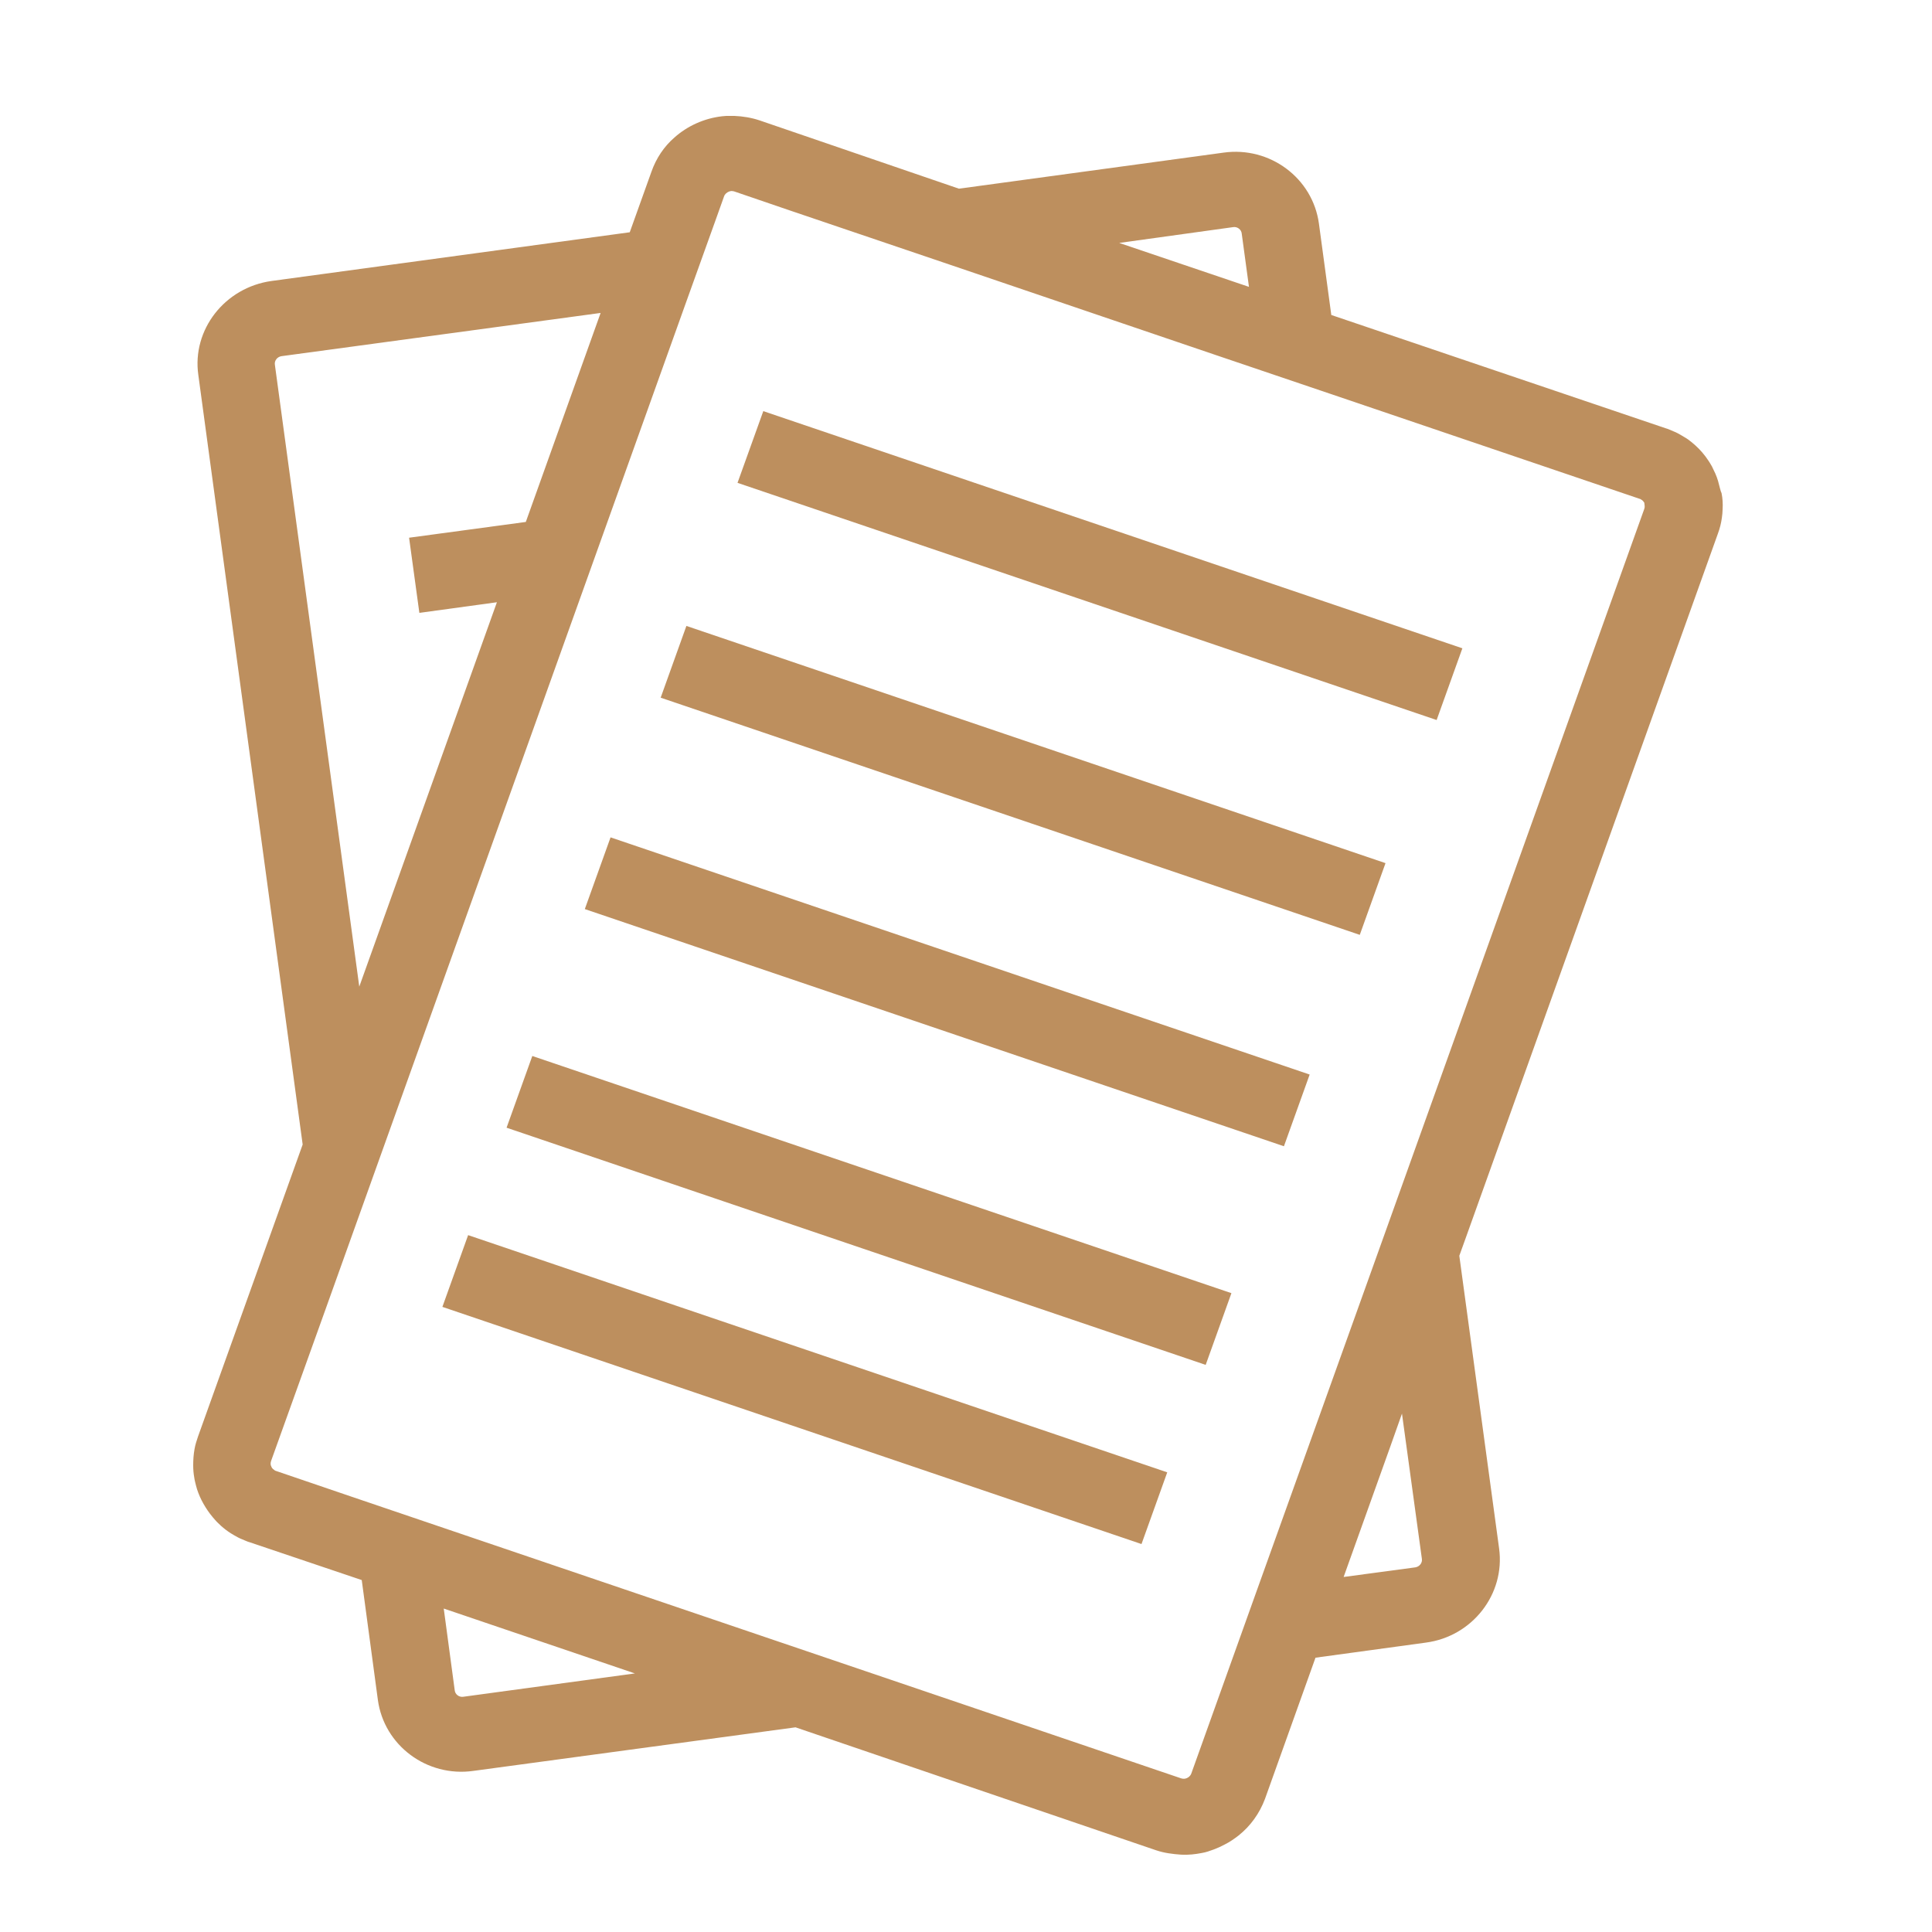
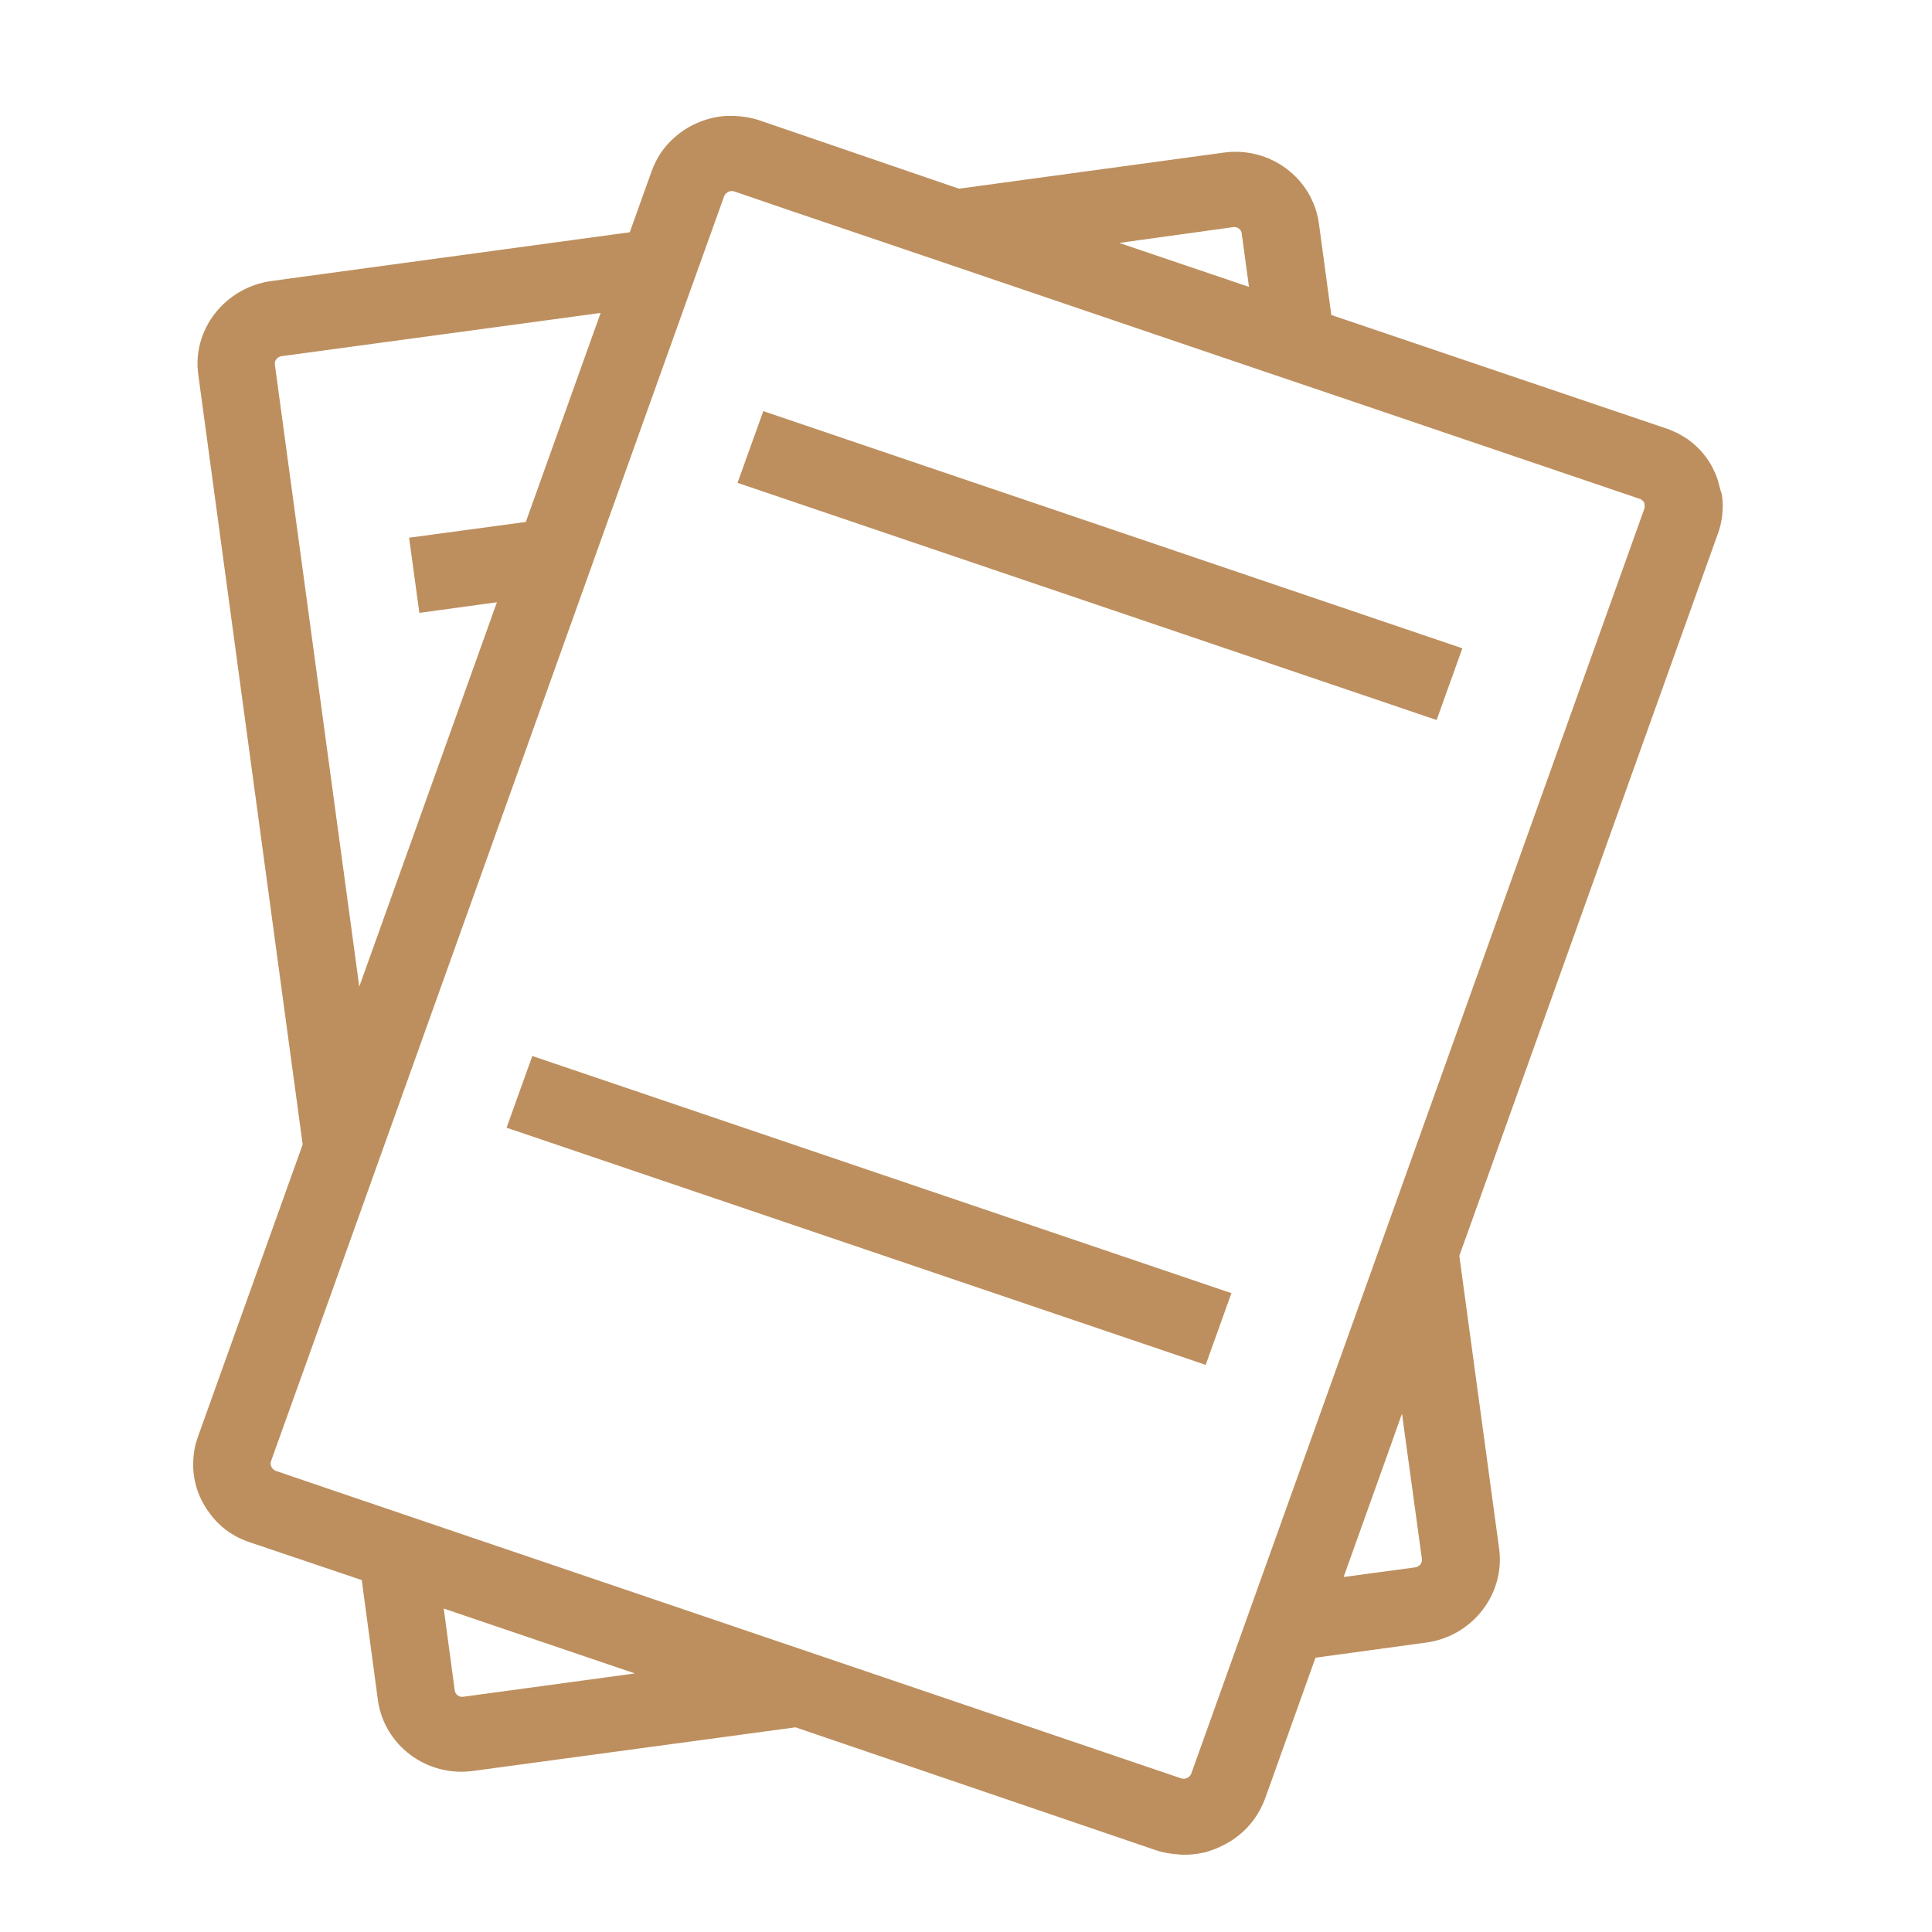
<svg xmlns="http://www.w3.org/2000/svg" version="1.1" id="Слой_1" x="0px" y="0px" viewBox="0 0 50 50" style="enable-background:new 0 0 50 50;" xml:space="preserve">
  <style type="text/css">
	.st0{fill:#BD8F5E;}
</style>
  <g>
    <path class="st0" d="M44.517,12.655c-0.018-0.071-0.036-0.133-0.053-0.204   c-0.018-0.062-0.044-0.133-0.071-0.195c-0.027-0.062-0.062-0.124-0.089-0.187   c-0.018-0.027-0.036-0.062-0.053-0.089c-0.036-0.062-0.08-0.115-0.115-0.169   c-0.107-0.142-0.231-0.266-0.364-0.373c-0.053-0.044-0.115-0.089-0.178-0.124   c-0.027-0.018-0.062-0.036-0.089-0.053c-0.062-0.036-0.124-0.071-0.195-0.098   c-0.071-0.027-0.133-0.062-0.204-0.08L34.454,8.152l-0.32-2.363   c-0.16-1.181-1.27-2.007-2.469-1.839l-6.848,0.933L19.656,3.115   C19.443,3.044,19.221,3.009,19.008,3h-0.213c-0.036,0-0.071,0.009-0.107,0.009   c-0.462,0.053-0.897,0.249-1.235,0.551c-0.266,0.231-0.471,0.533-0.595,0.888   l-0.56,1.563L7.025,7.272C5.817,7.441,4.964,8.534,5.133,9.706l2.7,19.914   l-2.709,7.559c-0.036,0.107-0.071,0.213-0.089,0.32   C5.009,37.641,5,37.783,5,37.925c0,0.107,0.009,0.213,0.027,0.311   c0.009,0.071,0.027,0.133,0.044,0.204c0.009,0.036,0.018,0.071,0.027,0.098   c0.044,0.133,0.098,0.258,0.169,0.382c0.018,0.027,0.036,0.062,0.053,0.089   c0.071,0.115,0.16,0.231,0.249,0.329c0.044,0.053,0.098,0.098,0.151,0.151   c0.08,0.071,0.16,0.133,0.258,0.195c0.027,0.018,0.062,0.036,0.089,0.053   c0.062,0.036,0.124,0.071,0.195,0.098s0.133,0.062,0.204,0.08l2.896,0.977   l0.417,3.1c0.16,1.181,1.27,2.007,2.469,1.839l8.34-1.128l9.326,3.18   c0.107,0.036,0.213,0.062,0.329,0.08c0.107,0.018,0.213,0.027,0.329,0.036   c0.178,0.009,0.355-0.009,0.533-0.044c0.107-0.018,0.204-0.053,0.302-0.089   c0.098-0.036,0.195-0.08,0.293-0.133c0.124-0.062,0.24-0.142,0.355-0.231   c0.302-0.24,0.542-0.568,0.684-0.95l1.306-3.651l2.86-0.391   c1.199-0.16,2.052-1.252,1.892-2.434l-1.03-7.577l0.16-0.444l6.529-18.236   c0.053-0.142,0.089-0.284,0.107-0.426c0.009-0.071,0.018-0.142,0.018-0.213   c0.009-0.142,0-0.284-0.027-0.417c-0.018-0.036-0.027-0.071-0.036-0.107   L44.517,12.655z M31.914,5.878c0.107-0.018,0.213,0.062,0.222,0.169l0.187,1.377   l-3.358-1.137L31.914,5.878z M7.114,9.44C7.096,9.333,7.176,9.235,7.283,9.218   l8.261-1.119l-1.936,5.409L10.587,13.916l0.266,1.945l2.007-0.275l-3.562,9.948   L7.114,9.44z M11.99,43.912c-0.107,0.018-0.213-0.062-0.222-0.169l-0.284-2.114   l2.54,0.862l2.407,0.817L11.99,43.912z M36.798,40.341   c0.018,0.107-0.062,0.204-0.169,0.222l-1.856,0.249l1.208-3.375l0.302-0.853   L36.798,40.341z M42.554,13.17l-6.848,19.123l-3.162,8.82l-1.714,4.788   c-0.027,0.071-0.098,0.124-0.178,0.133c-0.027,0-0.053,0-0.08-0.009l-5.596-1.901   L9.068,38.724l-1.927-0.657c-0.009,0-0.027-0.009-0.036-0.018   c-0.009-0.009-0.018-0.018-0.036-0.027c-0.018-0.018-0.036-0.036-0.044-0.062   c-0.027-0.044-0.027-0.098-0.009-0.151l1.403-3.908l1.466-4.095L17.772,7.778   l0.746-2.078l0.222-0.622c0.009-0.009,0.009-0.027,0.018-0.036   c0.036-0.053,0.098-0.089,0.16-0.098c0.027,0,0.053,0,0.08,0.009l1.43,0.489   l4.166,1.412l6.848,2.327l3.304,1.119l7.692,2.611   c0.009,0,0.027,0.009,0.036,0.018c0.036,0.018,0.062,0.053,0.08,0.08   c0.009,0.062,0.018,0.115,0,0.16L42.554,13.17z" />
    <path class="st0" d="M19.087,12.496l18.093,6.138l0.666-1.856L19.754,10.64L19.087,12.496z" />
-     <path class="st0" d="M17.098,18.056l18.093,6.138l0.666-1.856L17.764,16.199L17.098,18.056z   " />
-     <path class="st0" d="M15.135,23.527l18.093,6.138l0.666-1.856l-18.093-6.138L15.135,23.527z   " />
    <path class="st0" d="M13.11,29.185l18.093,6.138l0.666-1.856l-18.093-6.138L13.11,29.185z" />
-     <path class="st0" d="M11.449,33.822l18.093,6.138l0.666-1.856L12.115,31.965L11.449,33.822   z" />
  </g>
</svg>